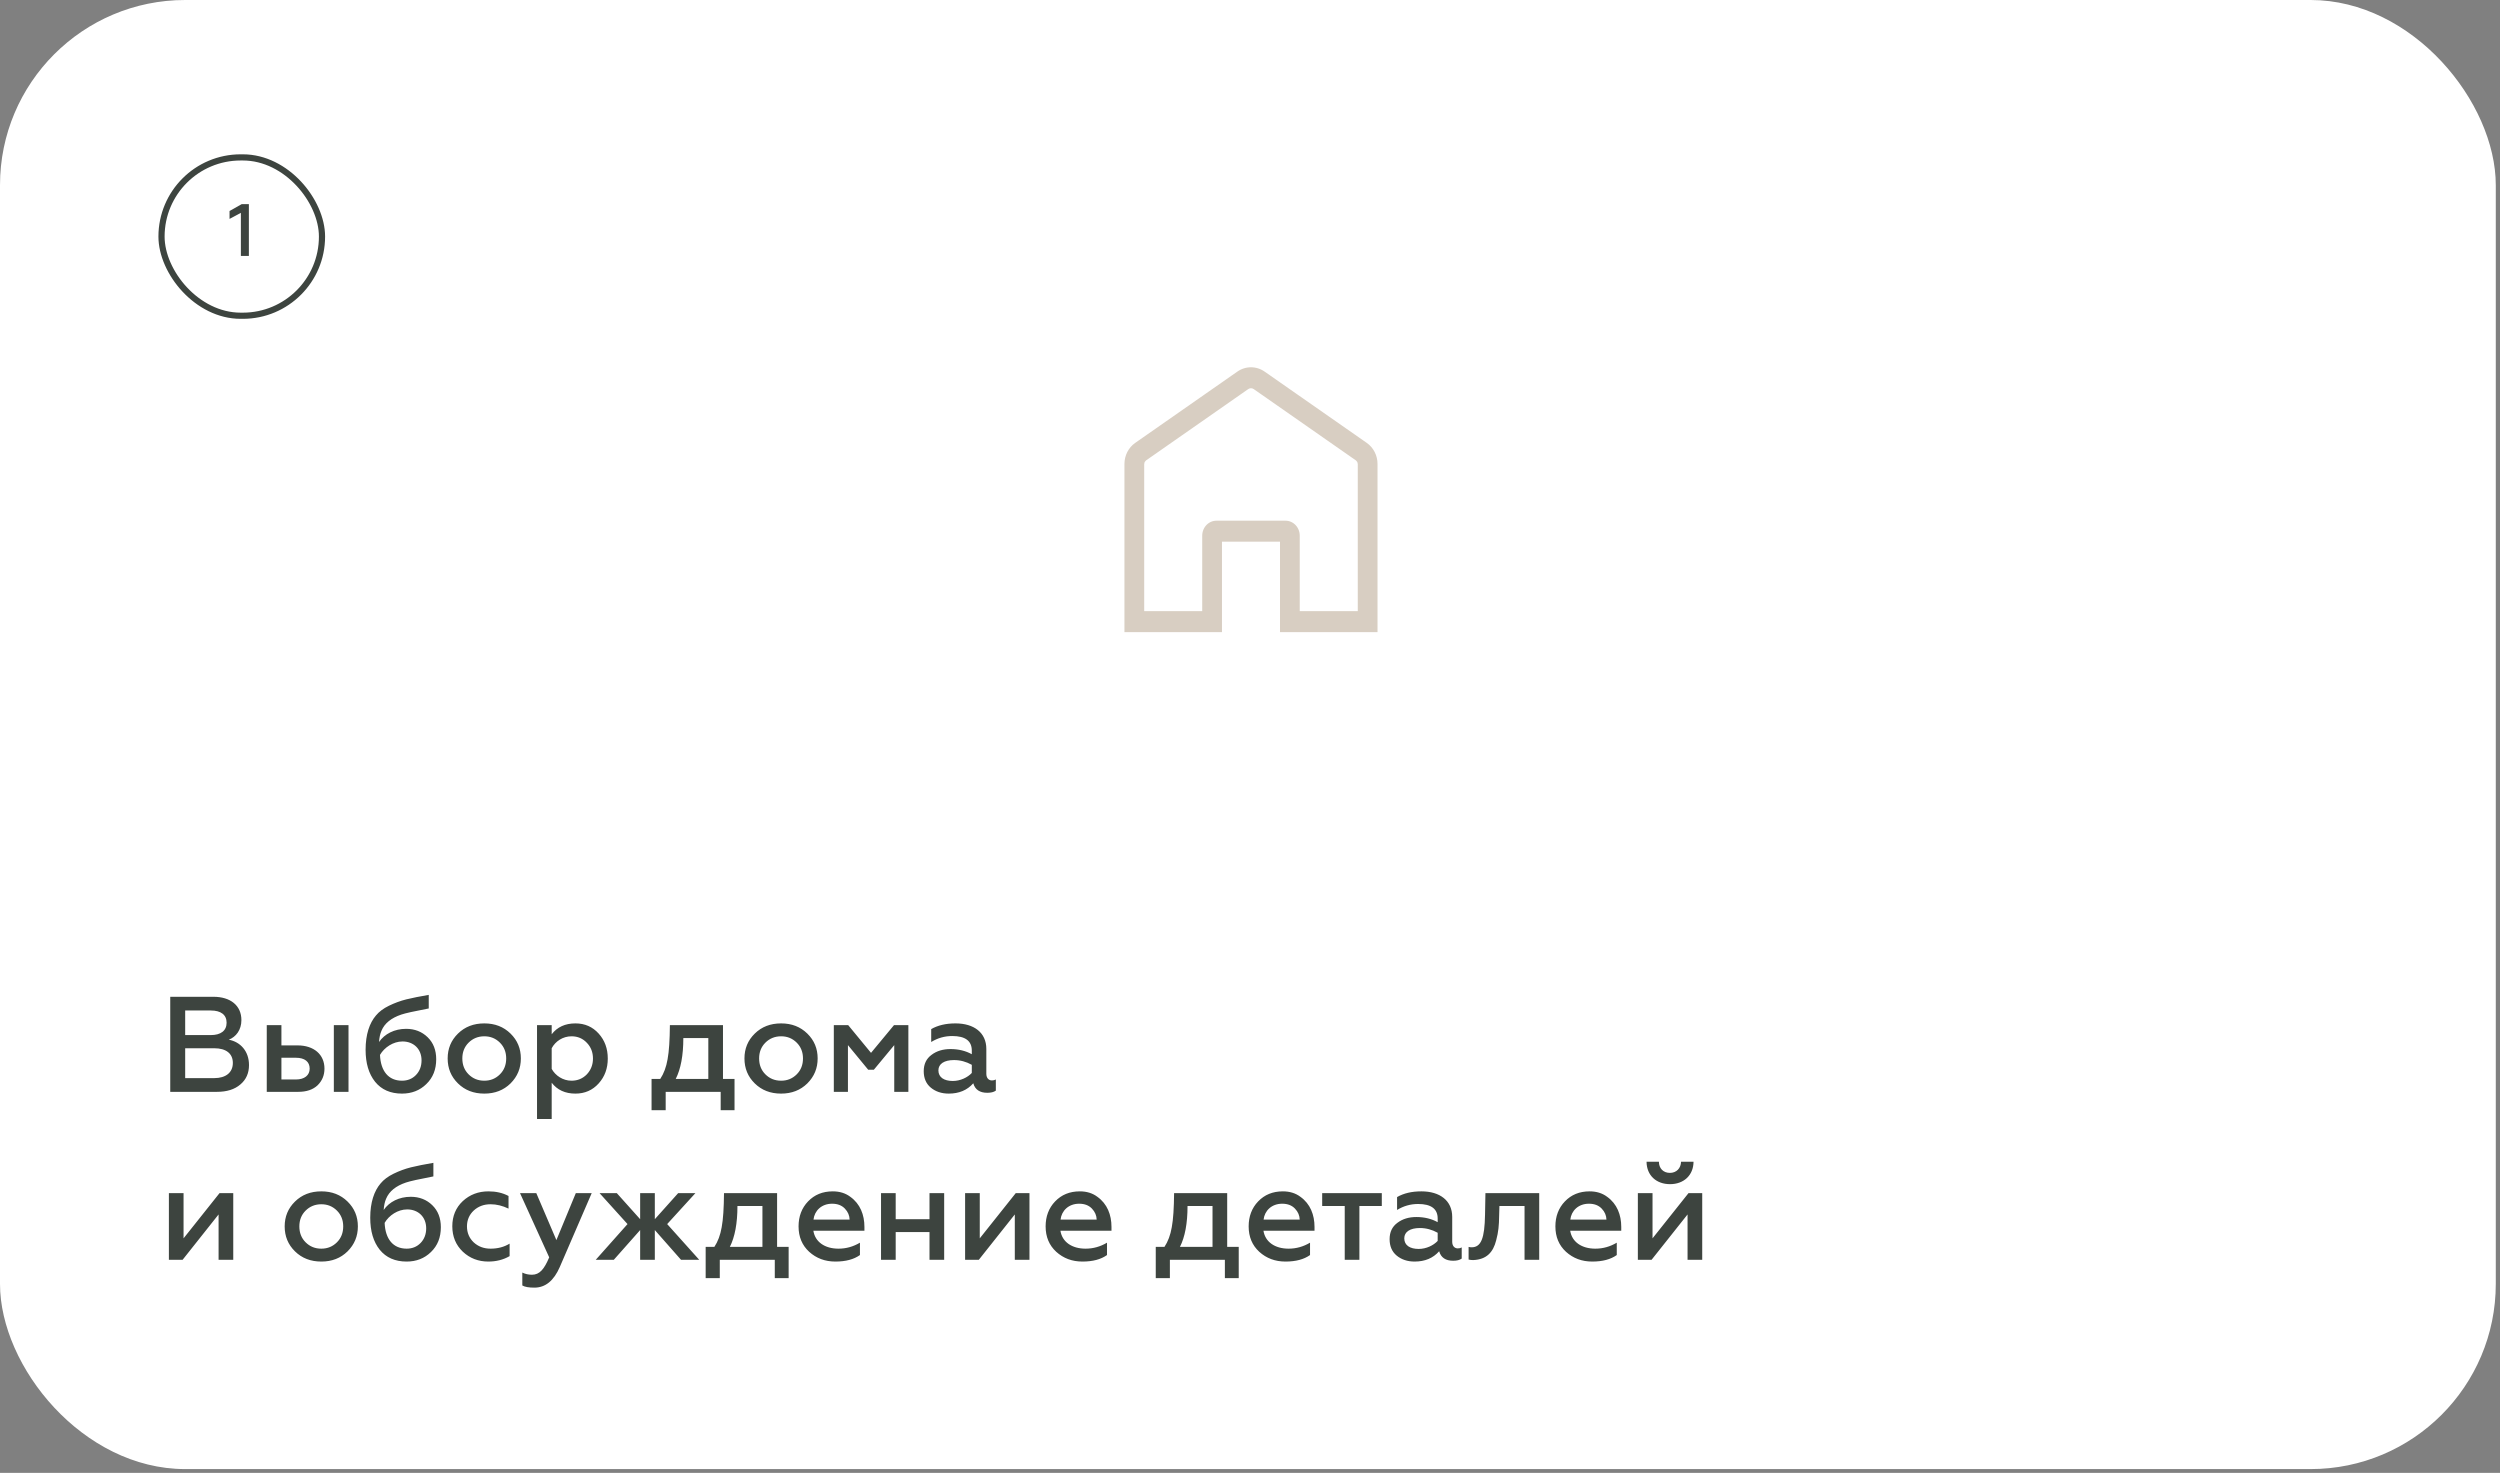
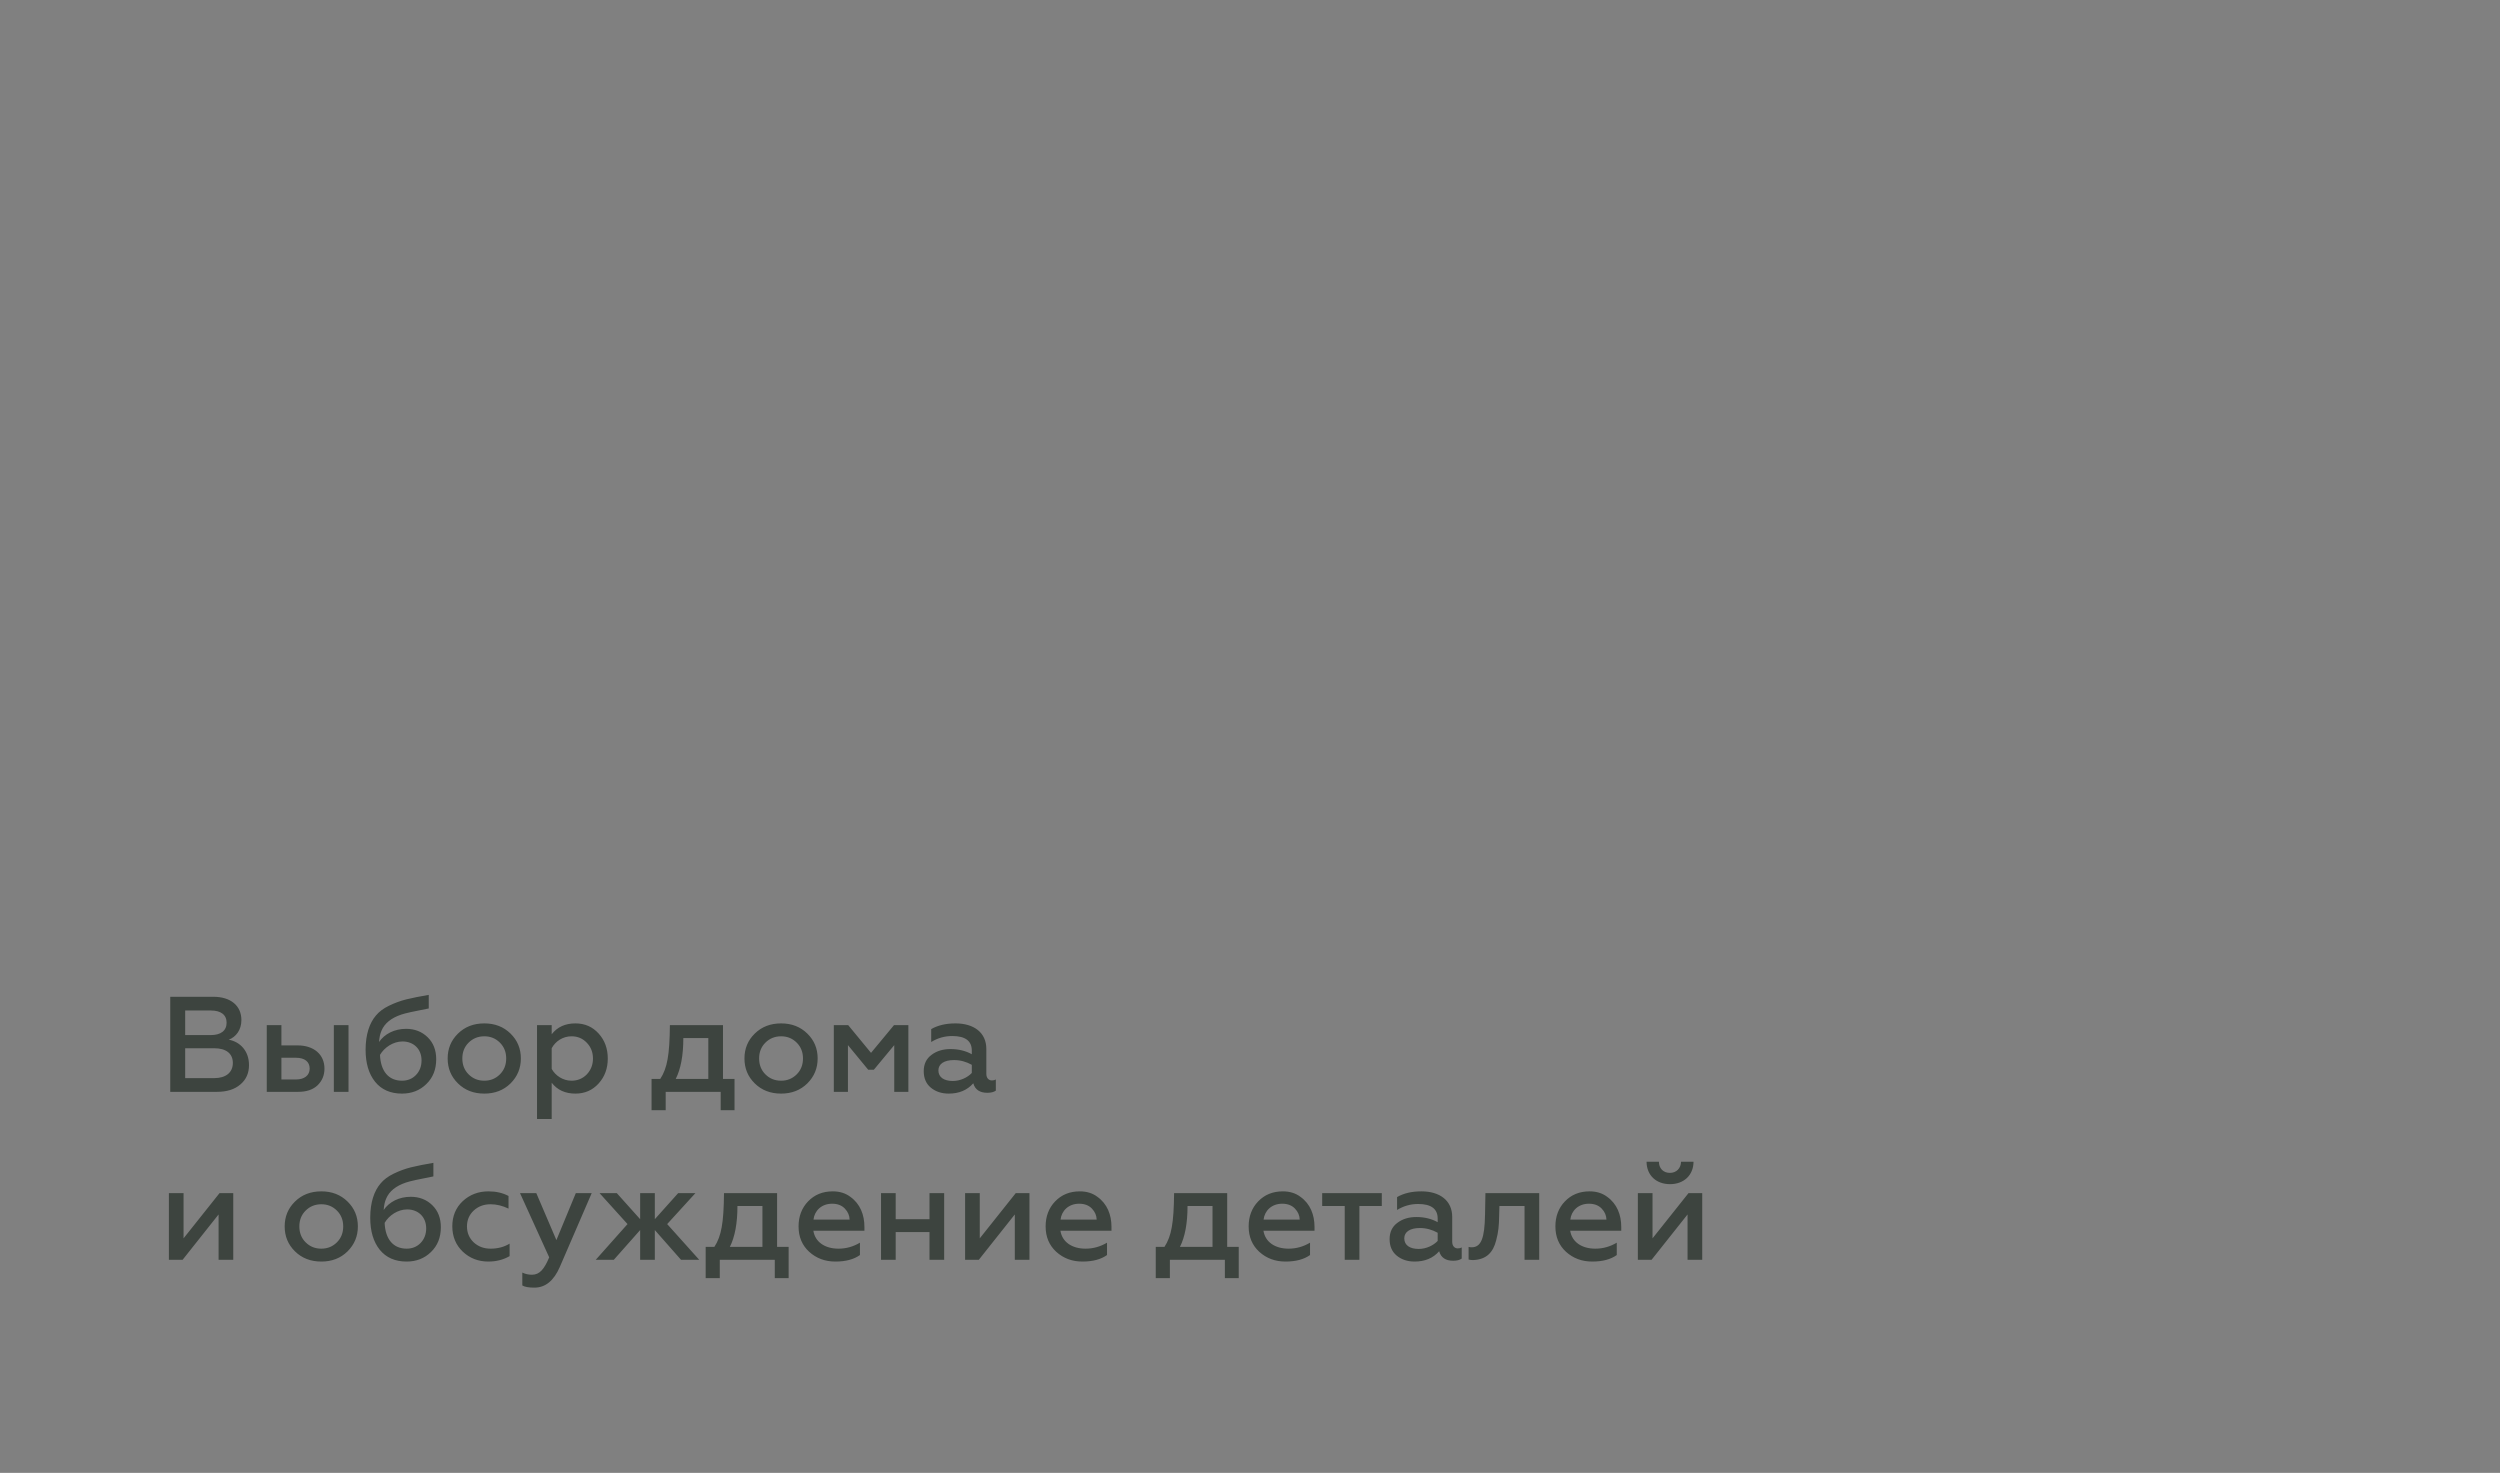
<svg xmlns="http://www.w3.org/2000/svg" width="387" height="228" viewBox="0 0 387 228" fill="none">
  <rect x="0" y="0" width="387" height="228" fill="#808080" stroke="none" />
-   <rect width="386.348" height="227.414" rx="28.666" fill="white" />
  <path d="M33.585 169.017C35.12 169.017 36.318 168.638 37.201 167.881C38.105 167.125 38.546 166.116 38.546 164.875C38.546 162.71 37.201 161.281 35.414 160.944C36.528 160.524 37.369 159.431 37.369 157.917C37.369 155.647 35.666 154.302 33.039 154.302H26.354V169.017H33.585ZM28.666 162.269H33.165C34.994 162.269 36.045 163.089 36.045 164.539C36.045 166.032 34.952 166.893 33.165 166.893H28.666V162.269ZM28.666 156.425H32.639C34.174 156.425 35.078 157.076 35.078 158.317C35.078 159.557 34.174 160.23 32.639 160.23H28.666V156.425ZM53.949 169.017V158.695H51.678V169.017H53.949ZM46.171 169.017C47.453 169.017 48.441 168.68 49.156 168.008C49.87 167.314 50.228 166.452 50.228 165.422C50.228 163.236 48.588 161.827 46.066 161.827H43.564V158.695H41.294V169.017H46.171ZM43.564 163.74H45.813C47.159 163.74 47.937 164.35 47.937 165.422C47.937 166.452 47.138 167.104 45.813 167.104H43.564V163.74ZM62.228 169.29C63.721 169.29 64.982 168.806 65.991 167.818C67.021 166.83 67.525 165.548 67.525 163.971C67.525 162.563 67.084 161.428 66.201 160.566C65.318 159.704 64.204 159.263 62.859 159.263C61.072 159.263 59.537 160.04 58.675 161.302C58.718 160.629 58.844 160.04 59.054 159.557C59.537 158.401 60.567 157.581 62.123 157.055C62.733 156.845 64.162 156.53 66.369 156.109V154.007C65.003 154.239 63.847 154.47 62.901 154.701C61.976 154.932 61.072 155.269 60.21 155.689C59.348 156.109 58.675 156.614 58.192 157.203C57.204 158.359 56.594 160.125 56.594 162.5C56.594 164.581 57.078 166.221 58.066 167.461C59.054 168.68 60.441 169.29 62.228 169.29ZM62.228 167.293C60.147 167.293 58.928 165.821 58.823 163.299C59.495 162.143 60.862 161.218 62.312 161.218C64.015 161.218 65.255 162.374 65.255 164.14C65.255 165.065 64.961 165.821 64.393 166.41C63.826 166.999 63.09 167.293 62.228 167.293ZM74.974 167.293C73.986 167.293 73.187 166.957 72.535 166.305C71.884 165.653 71.569 164.833 71.569 163.845C71.569 162.878 71.884 162.059 72.535 161.407C73.187 160.755 74.007 160.419 74.974 160.419C75.941 160.419 76.74 160.755 77.391 161.407C78.043 162.059 78.359 162.878 78.359 163.845C78.359 164.833 78.043 165.653 77.391 166.305C76.74 166.957 75.941 167.293 74.974 167.293ZM74.974 169.29C76.614 169.29 77.959 168.764 79.031 167.713C80.103 166.641 80.629 165.359 80.629 163.845C80.629 162.332 80.103 161.049 79.031 159.998C77.959 158.947 76.614 158.422 74.974 158.422C73.313 158.422 71.968 158.947 70.896 159.998C69.824 161.049 69.298 162.332 69.298 163.845C69.298 165.38 69.824 166.662 70.896 167.713C71.968 168.764 73.313 169.29 74.974 169.29ZM89.08 158.422C87.483 158.422 86.263 158.989 85.402 160.104V158.695H83.131V173.221H85.402V167.608C86.263 168.722 87.483 169.29 89.08 169.29C90.531 169.29 91.729 168.764 92.675 167.713C93.621 166.662 94.084 165.38 94.084 163.866C94.084 162.332 93.621 161.049 92.675 159.998C91.729 158.947 90.531 158.422 89.08 158.422ZM88.471 160.419C89.417 160.419 90.216 160.755 90.846 161.428C91.477 162.08 91.792 162.899 91.792 163.866C91.792 164.812 91.477 165.632 90.846 166.305C90.216 166.957 89.417 167.293 88.471 167.293C87.125 167.293 85.969 166.494 85.402 165.464V162.269C85.969 161.197 87.125 160.419 88.471 160.419ZM103.047 171.854V169.017H111.561V171.854H113.705V167.02H111.918V158.695H103.699C103.678 160.986 103.573 162.731 103.342 163.971C103.131 165.191 102.753 166.2 102.206 167.02H100.861V171.854H103.047ZM104.603 167.02C105.381 165.485 105.78 163.383 105.78 160.692H109.648V167.02H104.603ZM120.917 167.293C119.929 167.293 119.13 166.957 118.479 166.305C117.827 165.653 117.512 164.833 117.512 163.845C117.512 162.878 117.827 162.059 118.479 161.407C119.13 160.755 119.95 160.419 120.917 160.419C121.884 160.419 122.683 160.755 123.335 161.407C123.986 162.059 124.302 162.878 124.302 163.845C124.302 164.833 123.986 165.653 123.335 166.305C122.683 166.957 121.884 167.293 120.917 167.293ZM120.917 169.29C122.557 169.29 123.902 168.764 124.974 167.713C126.047 166.641 126.572 165.359 126.572 163.845C126.572 162.332 126.047 161.049 124.974 159.998C123.902 158.947 122.557 158.422 120.917 158.422C119.257 158.422 117.911 158.947 116.839 159.998C115.767 161.049 115.242 162.332 115.242 163.845C115.242 165.38 115.767 166.662 116.839 167.713C117.911 168.764 119.257 169.29 120.917 169.29ZM131.261 169.017V161.785L134.393 165.59H135.276L138.429 161.785V169.017H140.615V158.695H138.387L134.834 162.983L131.303 158.695H129.075V169.017H131.261ZM153.546 167.251C153.042 167.251 152.684 166.872 152.684 166.221V162.374C152.684 159.851 150.771 158.422 147.912 158.422C146.42 158.422 145.18 158.716 144.15 159.305V161.302C145.138 160.692 146.231 160.377 147.408 160.377C149.426 160.377 150.435 161.134 150.435 162.626V163.194C149.489 162.668 148.375 162.395 147.135 162.395C145.978 162.395 144.99 162.689 144.192 163.299C143.393 163.887 142.993 164.728 142.993 165.821C142.993 166.893 143.351 167.755 144.087 168.365C144.822 168.975 145.747 169.29 146.861 169.29C148.459 169.29 149.72 168.764 150.666 167.692C150.94 168.68 151.675 169.164 152.831 169.164C153.399 169.164 153.84 169.059 154.156 168.827V167.104C153.967 167.209 153.777 167.251 153.546 167.251ZM150.435 166.095C149.783 166.788 148.669 167.335 147.492 167.335C146.168 167.335 145.264 166.788 145.264 165.695C145.264 164.686 146.168 164.098 147.681 164.098C148.648 164.098 149.573 164.35 150.435 164.833V166.095ZM28.267 195.017L33.837 187.995V195.017H36.108V184.695H33.984L28.414 191.695V184.695H26.144V195.017H28.267ZM49.744 193.293C48.756 193.293 47.957 192.957 47.306 192.305C46.654 191.653 46.339 190.833 46.339 189.845C46.339 188.878 46.654 188.059 47.306 187.407C47.957 186.755 48.777 186.419 49.744 186.419C50.711 186.419 51.51 186.755 52.162 187.407C52.813 188.059 53.129 188.878 53.129 189.845C53.129 190.833 52.813 191.653 52.162 192.305C51.51 192.957 50.711 193.293 49.744 193.293ZM49.744 195.29C51.384 195.29 52.729 194.764 53.801 193.713C54.873 192.641 55.399 191.359 55.399 189.845C55.399 188.332 54.873 187.049 53.801 185.998C52.729 184.947 51.384 184.422 49.744 184.422C48.084 184.422 46.738 184.947 45.666 185.998C44.594 187.049 44.068 188.332 44.068 189.845C44.068 191.38 44.594 192.662 45.666 193.713C46.738 194.764 48.084 195.29 49.744 195.29ZM62.947 195.29C64.439 195.29 65.7 194.806 66.71 193.818C67.74 192.83 68.244 191.548 68.244 189.971C68.244 188.563 67.803 187.428 66.92 186.566C66.037 185.704 64.923 185.263 63.577 185.263C61.791 185.263 60.256 186.04 59.394 187.302C59.436 186.629 59.562 186.04 59.772 185.557C60.256 184.401 61.286 183.581 62.842 183.055C63.451 182.845 64.881 182.53 67.088 182.109V180.007C65.722 180.239 64.565 180.47 63.619 180.701C62.694 180.932 61.791 181.269 60.929 181.689C60.067 182.109 59.394 182.614 58.91 183.203C57.922 184.359 57.313 186.125 57.313 188.5C57.313 190.581 57.796 192.221 58.784 193.461C59.772 194.68 61.16 195.29 62.947 195.29ZM62.947 193.293C60.865 193.293 59.646 191.821 59.541 189.299C60.214 188.143 61.58 187.218 63.031 187.218C64.734 187.218 65.974 188.374 65.974 190.14C65.974 191.065 65.679 191.821 65.112 192.41C64.544 192.999 63.809 193.293 62.947 193.293ZM75.587 195.29C76.807 195.29 77.9 195.017 78.888 194.449V192.515C78.026 193.041 77.038 193.293 75.945 193.293C74.915 193.293 74.053 192.978 73.338 192.326C72.644 191.674 72.287 190.833 72.287 189.845C72.287 188.857 72.644 188.037 73.338 187.386C74.053 186.734 74.915 186.419 75.945 186.419C76.87 186.419 77.795 186.65 78.72 187.092V185.137C77.816 184.653 76.765 184.422 75.608 184.422C74.053 184.422 72.728 184.926 71.635 185.935C70.563 186.944 70.017 188.248 70.017 189.824C70.017 191.422 70.563 192.725 71.635 193.755C72.728 194.785 74.053 195.29 75.587 195.29ZM82.725 199.326C84.428 199.326 85.731 198.254 86.656 196.131L91.596 184.695H89.136L86.13 191.968L83.019 184.695H80.497L85.016 194.638C84.238 196.488 83.524 197.329 82.347 197.329C81.821 197.329 81.316 197.224 80.854 196.993V198.99C81.253 199.221 81.863 199.326 82.725 199.326ZM95.017 195.017L99.095 190.413V195.017H101.366V190.413L105.423 195.017H108.24L103.279 189.488L107.651 184.695H104.981L101.366 188.731V184.695H99.095V188.731L95.48 184.695H92.81L97.14 189.488L92.221 195.017H95.017ZM111.423 197.854V195.017H119.937V197.854H122.081V193.02H120.294V184.695H112.075C112.054 186.986 111.949 188.731 111.717 189.971C111.507 191.191 111.129 192.2 110.582 193.02H109.237V197.854H111.423ZM112.979 193.02C113.756 191.485 114.156 189.383 114.156 186.692H118.024V193.02H112.979ZM123.617 189.845C123.617 191.464 124.164 192.767 125.257 193.776C126.371 194.785 127.716 195.29 129.314 195.29C130.912 195.29 132.173 194.954 133.119 194.281V192.368C132.089 192.978 130.996 193.293 129.798 193.293C127.695 193.293 126.182 192.263 125.909 190.518H133.813V189.929C133.813 188.059 133.161 186.356 131.626 185.263C130.87 184.695 129.966 184.422 128.915 184.422C127.338 184.422 126.077 184.947 125.089 185.977C124.101 187.007 123.617 188.311 123.617 189.845ZM125.93 188.794C126.077 187.449 127.149 186.335 128.81 186.335C129.65 186.335 130.302 186.587 130.786 187.092C131.269 187.596 131.5 188.164 131.521 188.794H125.93ZM138.653 195.017V190.728H143.887V195.017H146.158V184.695H143.887V188.731H138.653V184.695H136.383V195.017H138.653ZM151.521 195.017L157.092 187.995V195.017H159.362V184.695H157.239L151.668 191.695V184.695H149.398V195.017H151.521ZM161.862 189.845C161.862 191.464 162.409 192.767 163.502 193.776C164.616 194.785 165.961 195.29 167.559 195.29C169.157 195.29 170.418 194.954 171.364 194.281V192.368C170.334 192.978 169.241 193.293 168.043 193.293C165.94 193.293 164.427 192.263 164.154 190.518H172.058V189.929C172.058 188.059 171.406 186.356 169.871 185.263C169.115 184.695 168.211 184.422 167.16 184.422C165.583 184.422 164.322 184.947 163.334 185.977C162.346 187.007 161.862 188.311 161.862 189.845ZM164.175 188.794C164.322 187.449 165.394 186.335 167.055 186.335C167.895 186.335 168.547 186.587 169.031 187.092C169.514 187.596 169.745 188.164 169.766 188.794H164.175ZM181.098 197.854V195.017H189.611V197.854H191.755V193.02H189.969V184.695H181.749C181.728 186.986 181.623 188.731 181.392 189.971C181.182 191.191 180.803 192.2 180.257 193.02H178.911V197.854H181.098ZM182.653 193.02C183.431 191.485 183.83 189.383 183.83 186.692H187.698V193.02H182.653ZM193.292 189.845C193.292 191.464 193.838 192.767 194.931 193.776C196.046 194.785 197.391 195.29 198.989 195.29C200.586 195.29 201.847 194.954 202.793 194.281V192.368C201.763 192.978 200.67 193.293 199.472 193.293C197.37 193.293 195.856 192.263 195.583 190.518H203.487V189.929C203.487 188.059 202.835 186.356 201.301 185.263C200.544 184.695 199.64 184.422 198.589 184.422C197.013 184.422 195.751 184.947 194.763 185.977C193.775 187.007 193.292 188.311 193.292 189.845ZM195.604 188.794C195.751 187.449 196.823 186.335 198.484 186.335C199.325 186.335 199.977 186.587 200.46 187.092C200.944 187.596 201.175 188.164 201.196 188.794H195.604ZM210.434 195.017V186.692H213.903V184.695H204.674V186.692H208.164V195.017H210.434ZM225.664 193.251C225.159 193.251 224.802 192.872 224.802 192.221V188.374C224.802 185.851 222.889 184.422 220.03 184.422C218.537 184.422 217.297 184.716 216.267 185.305V187.302C217.255 186.692 218.348 186.377 219.525 186.377C221.543 186.377 222.552 187.134 222.552 188.626V189.194C221.606 188.668 220.492 188.395 219.252 188.395C218.096 188.395 217.108 188.689 216.309 189.299C215.51 189.887 215.111 190.728 215.111 191.821C215.111 192.893 215.468 193.755 216.204 194.365C216.94 194.975 217.865 195.29 218.979 195.29C220.576 195.29 221.838 194.764 222.784 193.692C223.057 194.68 223.793 195.164 224.949 195.164C225.516 195.164 225.958 195.059 226.273 194.827V193.104C226.084 193.209 225.895 193.251 225.664 193.251ZM222.552 192.095C221.901 192.788 220.787 193.335 219.609 193.335C218.285 193.335 217.381 192.788 217.381 191.695C217.381 190.686 218.285 190.098 219.799 190.098C220.766 190.098 221.691 190.35 222.552 190.833V192.095ZM235.999 186.692V195.017H238.27V184.695H229.945L229.882 188.059C229.819 191.653 229.294 193.083 227.801 193.083C227.654 193.083 227.486 193.062 227.339 193.02V194.975C227.549 195.038 227.78 195.059 228.053 195.059C230.134 194.975 231.143 193.839 231.606 192.011C231.963 190.686 232.047 189.698 232.068 188.185L232.11 186.692H235.999ZM240.775 189.845C240.775 191.464 241.321 192.767 242.414 193.776C243.529 194.785 244.874 195.29 246.472 195.29C248.069 195.29 249.33 194.954 250.276 194.281V192.368C249.246 192.978 248.153 193.293 246.955 193.293C244.853 193.293 243.339 192.263 243.066 190.518H250.97V189.929C250.97 188.059 250.318 186.356 248.784 185.263C248.027 184.695 247.123 184.422 246.072 184.422C244.496 184.422 243.234 184.947 242.246 185.977C241.258 187.007 240.775 188.311 240.775 189.845ZM243.087 188.794C243.234 187.449 244.306 186.335 245.967 186.335C246.808 186.335 247.46 186.587 247.943 187.092C248.427 187.596 248.658 188.164 248.679 188.794H243.087ZM255.663 195.017L261.234 187.995V195.017H263.504V184.695H261.381L255.811 191.695V184.695H253.54V195.017H255.663ZM258.522 183.308C260.625 183.308 262.138 181.962 262.159 179.839H260.225C260.204 180.848 259.51 181.563 258.501 181.563C257.471 181.563 256.799 180.848 256.799 179.839H254.886C254.907 181.962 256.399 183.308 258.522 183.308Z" fill="#3D443F" />
-   <path d="M197.665 98.332H213.718V71.828C213.72 70.356 213.016 68.981 211.845 68.166L196.033 57.13C195.328 56.638 194.499 56.376 193.652 56.376C192.805 56.376 191.976 56.638 191.27 57.13L175.459 68.166C174.288 68.981 173.584 70.356 173.586 71.828V98.332H189.639V84.327H197.666L197.665 98.332ZM188.3 80.126C187.591 80.126 186.91 80.421 186.408 80.946C185.907 81.471 185.625 82.184 185.625 82.927V94.13H177.599V71.828C177.598 71.764 177.629 71.704 177.679 71.667L193.498 60.625C193.592 60.561 193.712 60.561 193.806 60.625L209.625 71.667C209.675 71.704 209.705 71.764 209.705 71.828V94.13H201.678V82.927C201.678 82.184 201.397 81.471 200.895 80.946C200.393 80.421 199.713 80.126 199.003 80.126H188.3Z" fill="#D8CEC2" stroke="white" stroke-width="0.956" />
-   <path d="M38.526 39.621V31.595H37.425L35.533 32.661V33.888L37.288 32.948V39.621H38.526Z" fill="#3D443F" />
-   <rect x="25.003" y="24.366" width="24.843" height="24.511" rx="12.255" stroke="#3D443F" stroke-width="0.956" />
</svg>